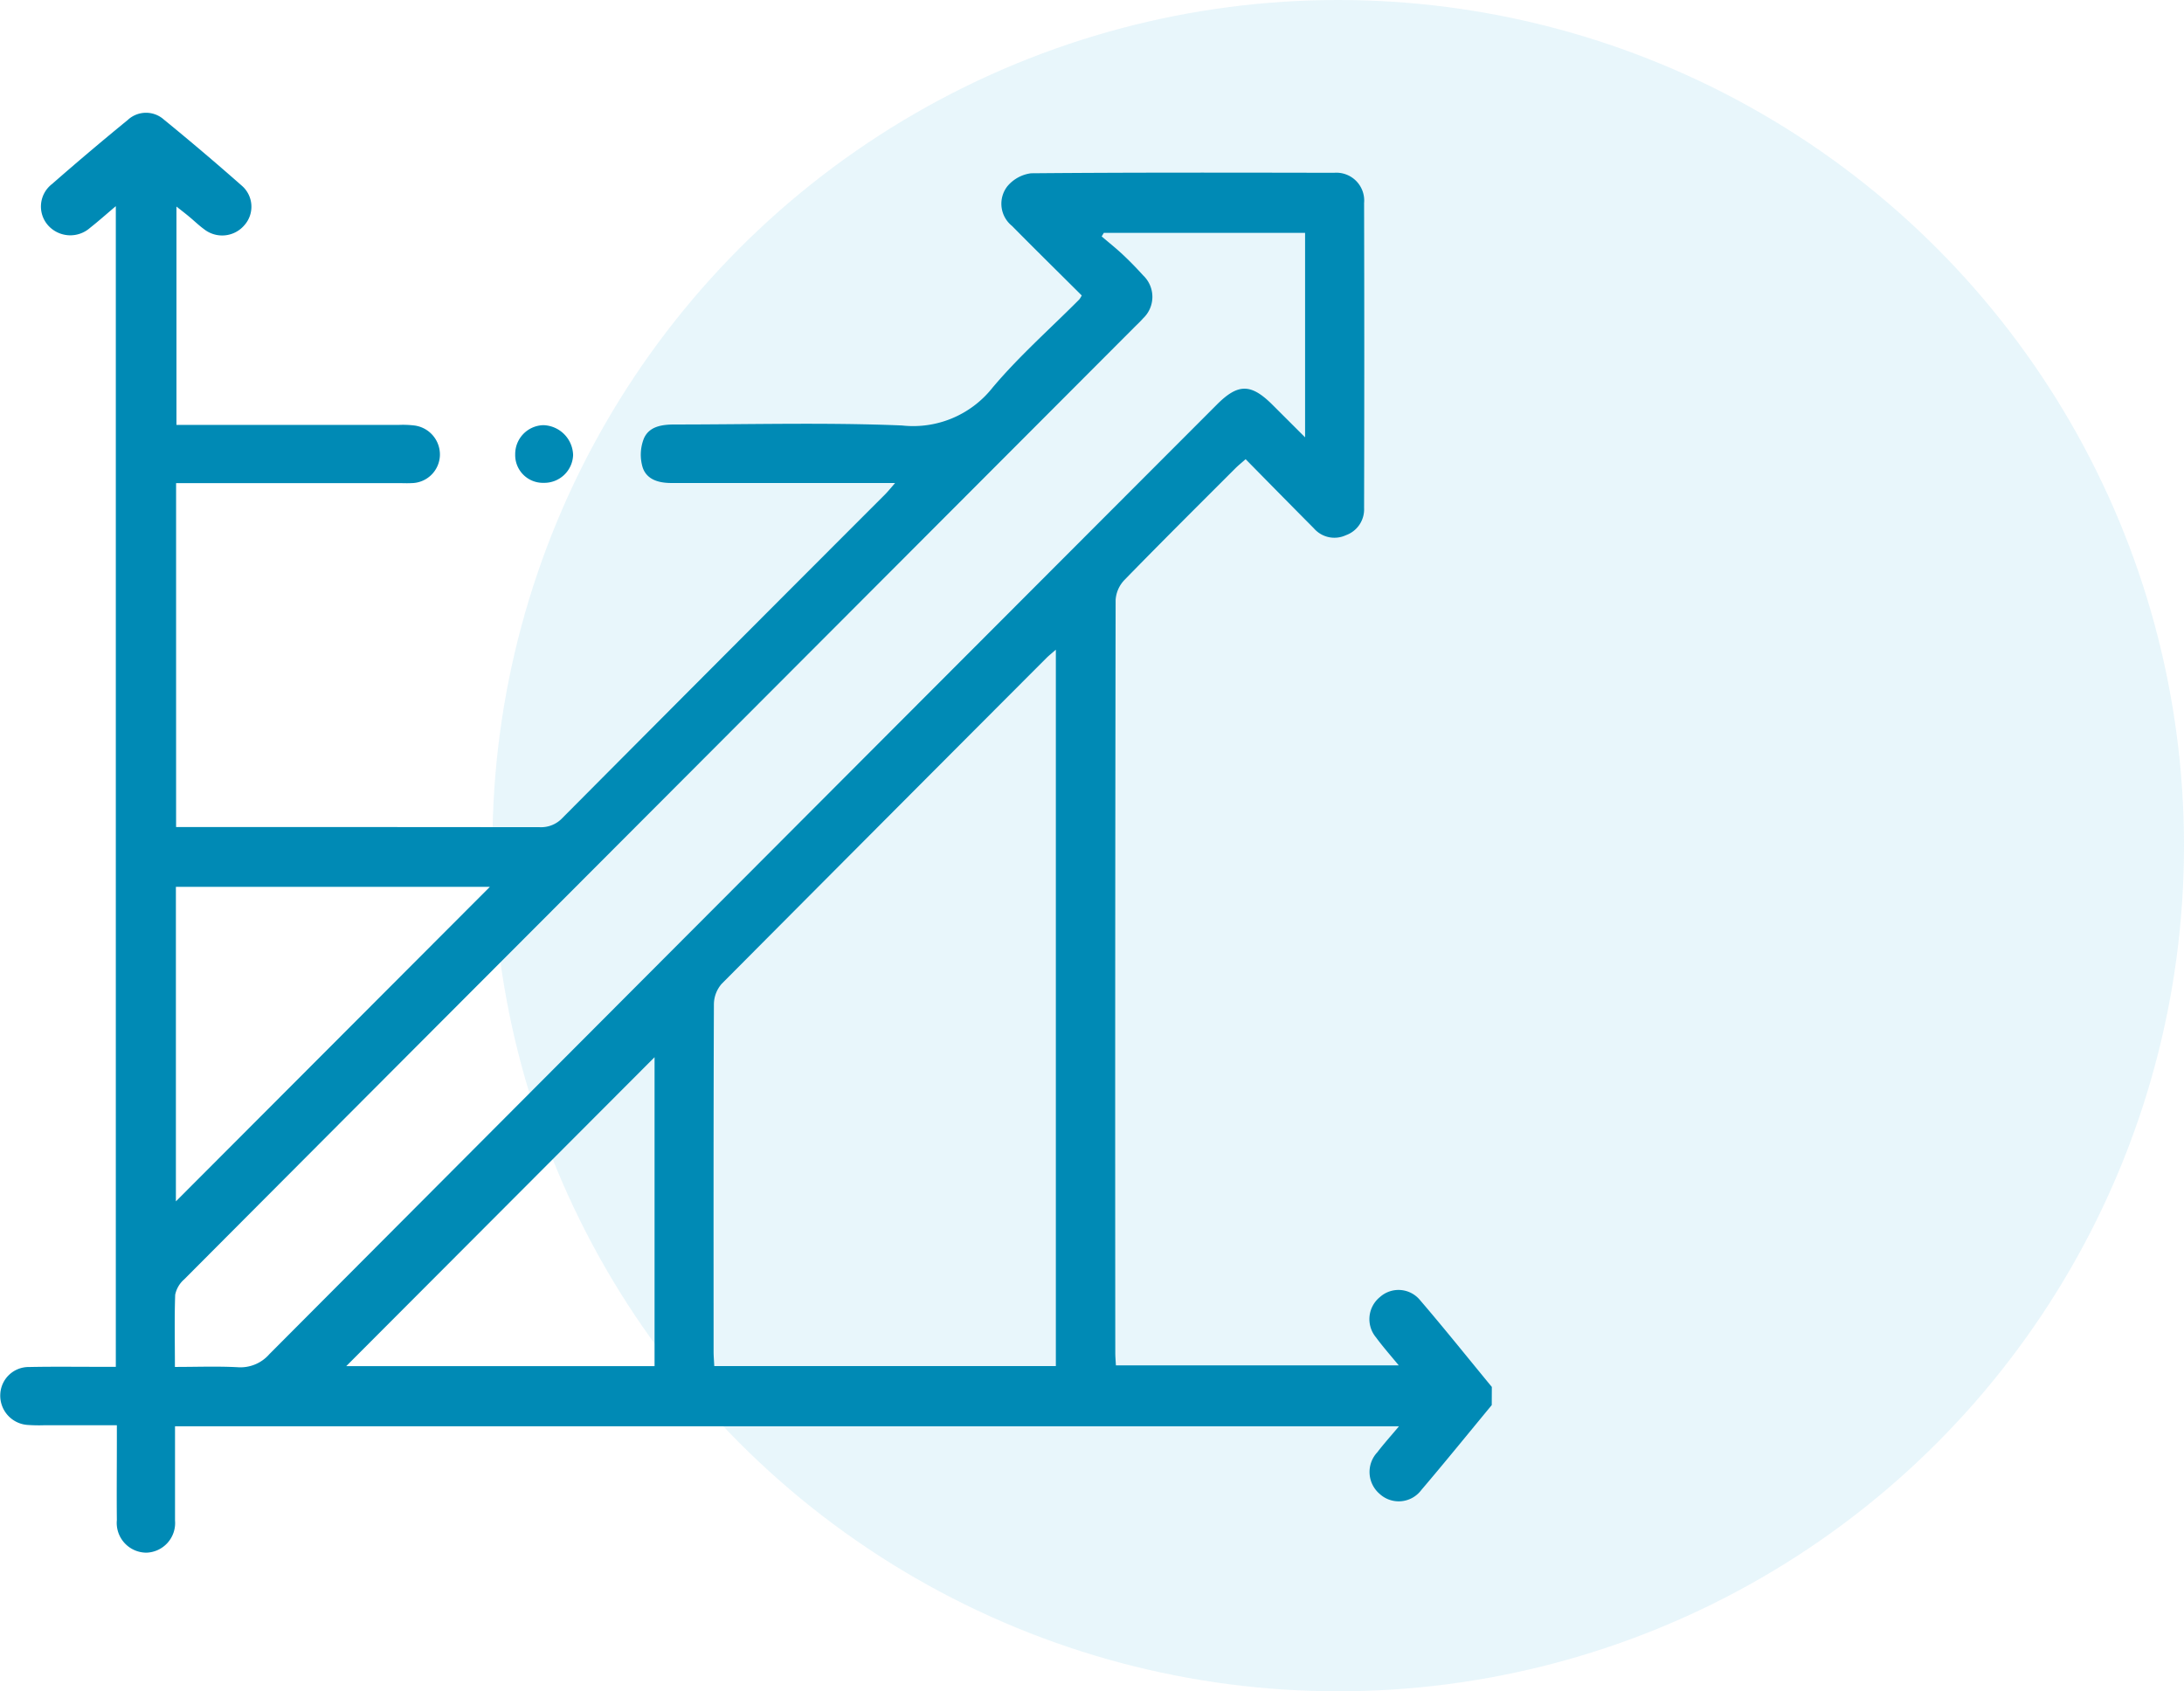
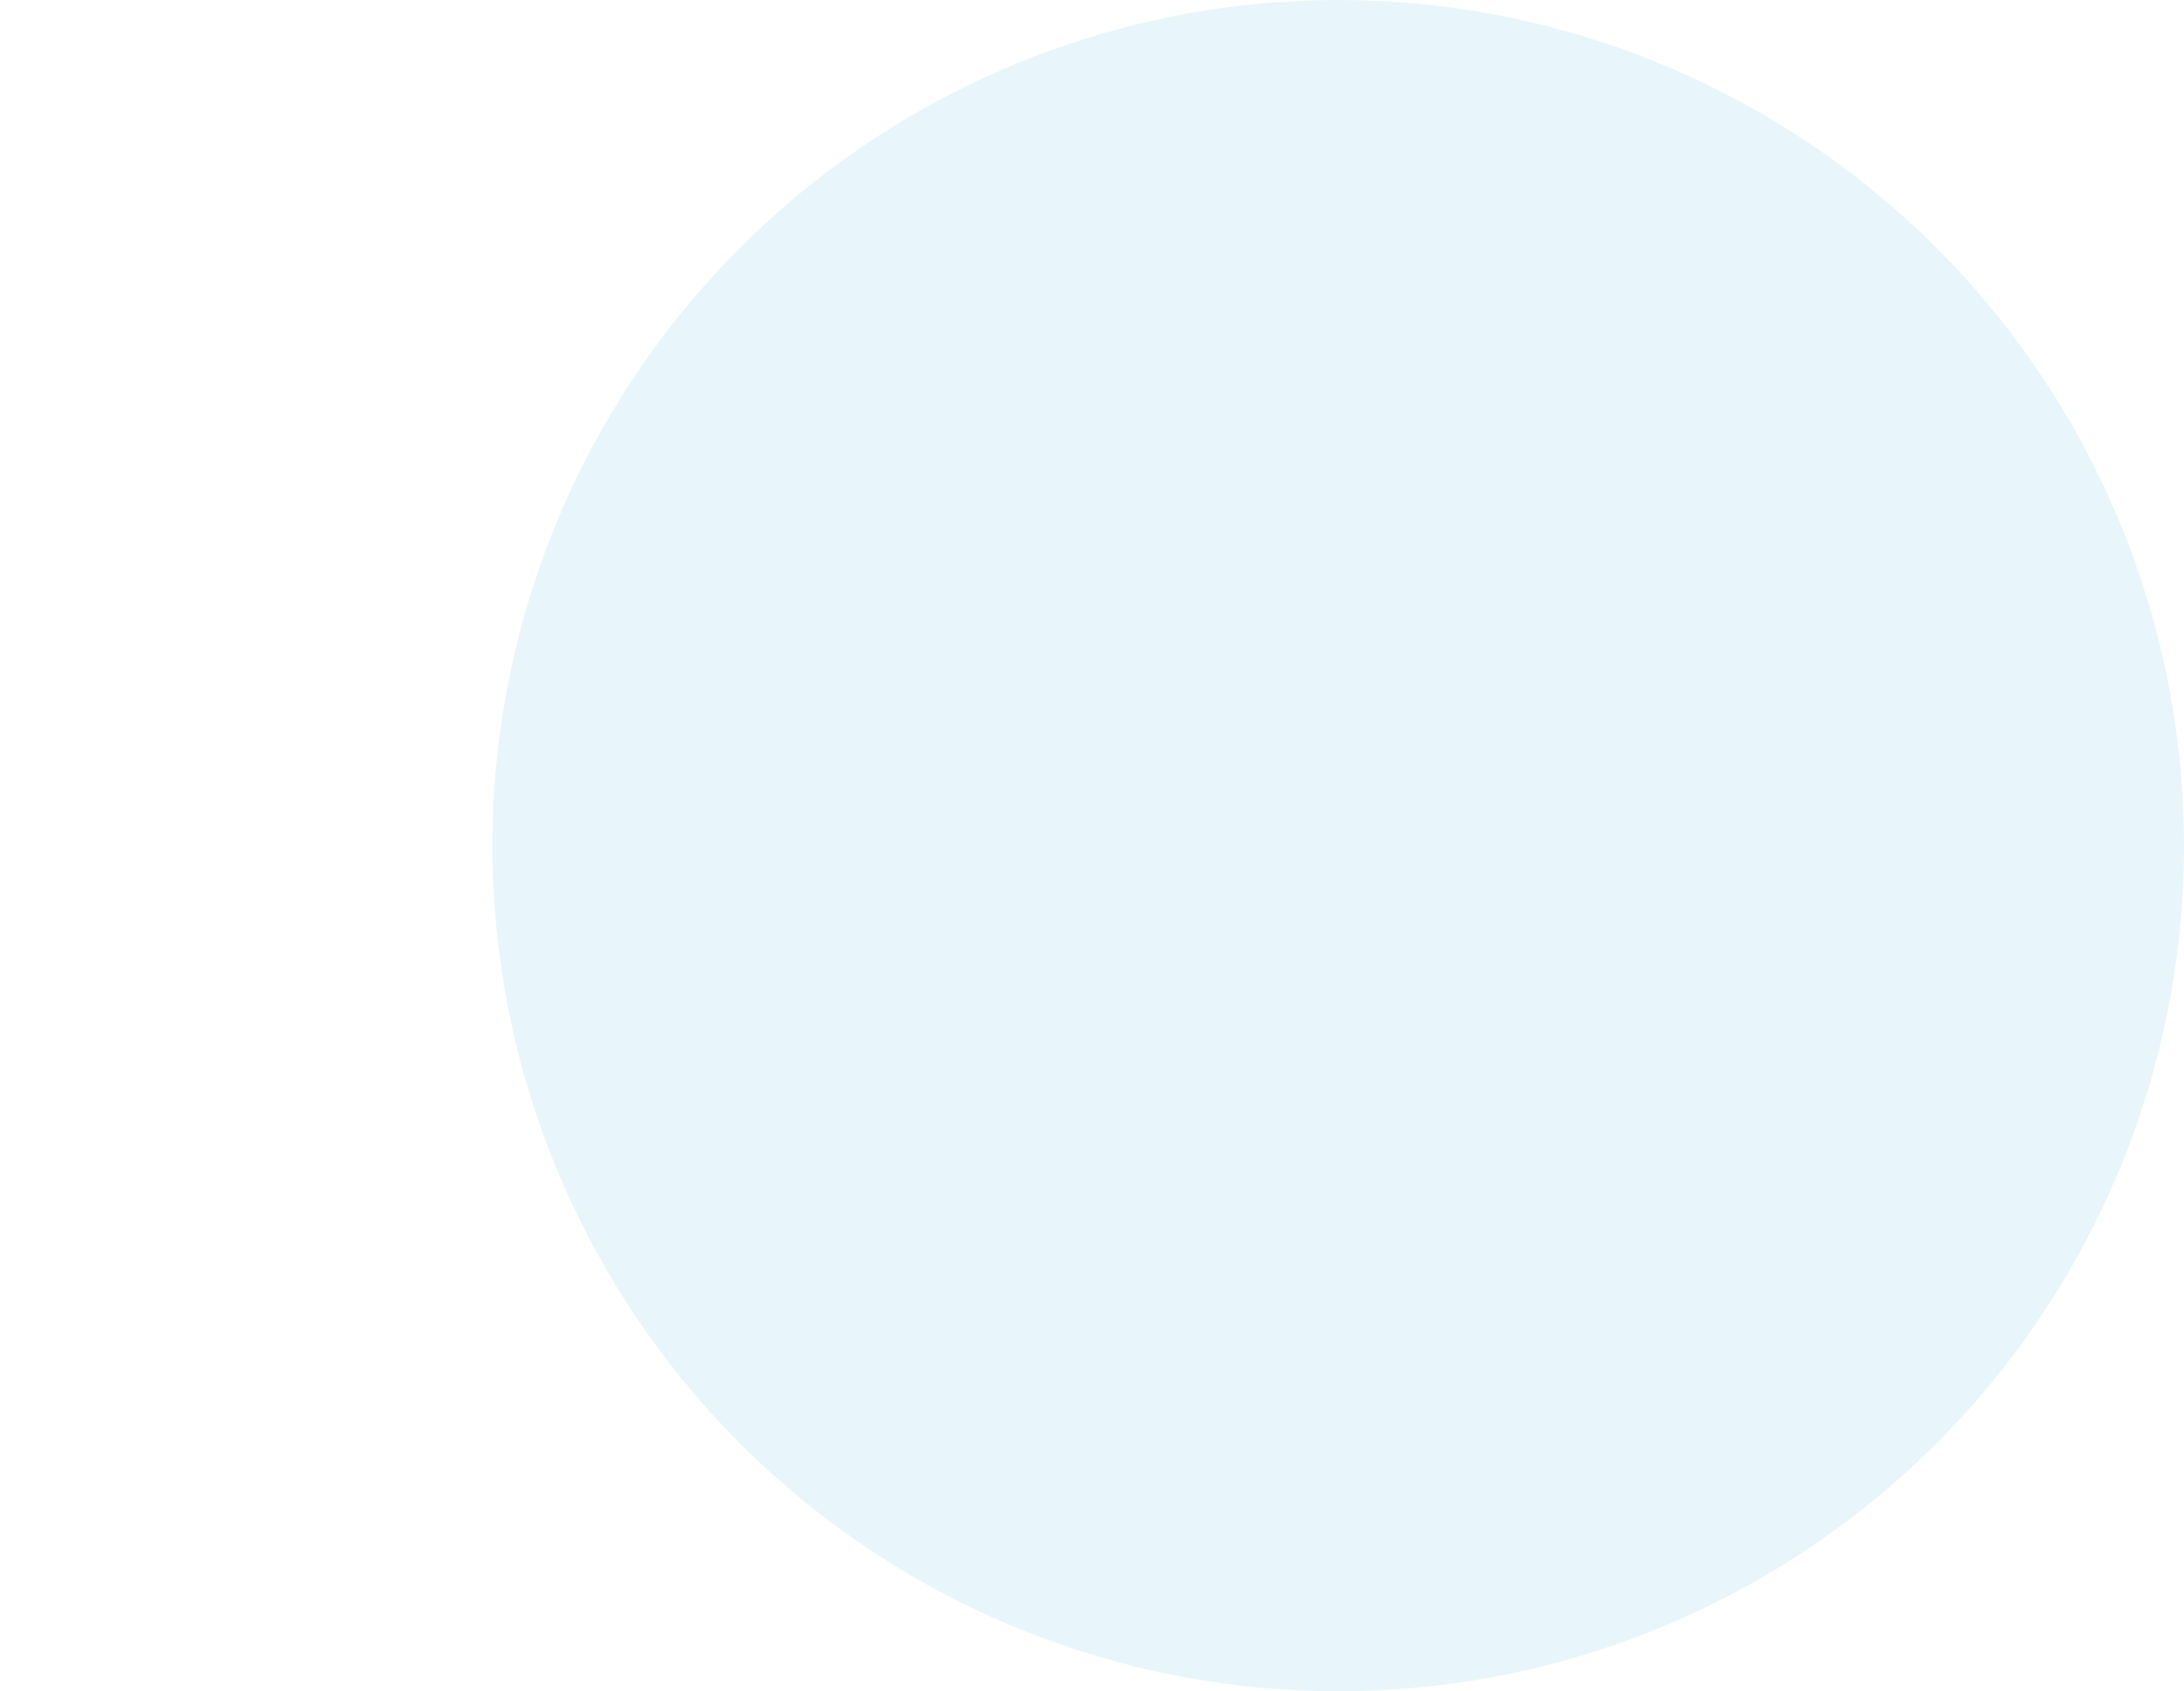
<svg xmlns="http://www.w3.org/2000/svg" width="77.466" height="60" viewBox="0 0 77.466 60">
  <g id="limited_scalability_icon" transform="translate(-430.846 -1419.853)">
    <circle id="Ellipse_14" data-name="Ellipse 14" cx="30" cy="30" r="30" transform="translate(448.312 1419.853)" fill="#1aa6d2" opacity="0.1" />
    <g id="Group_4662" data-name="Group 4662" transform="translate(578.074 748.914)">
-       <path id="Path_12088" data-name="Path 12088" d="M-94.316,720.786c-.833,1.007-1.655,2.023-2.5,3.015a1,1,0,0,1-1.472.139,1.023,1.023,0,0,1-.087-1.48c.229-.3.478-.575.769-.923h-43.414v2.569c0,.259,0,.518,0,.776a1.051,1.051,0,0,1-1.013,1.139,1.055,1.055,0,0,1-1.05-1.157c-.01-.932,0-1.864,0-2.8V721.5h-2.558a5.617,5.617,0,0,1-.62-.011,1.041,1.041,0,0,1-.957-1.089,1.008,1.008,0,0,1,1.021-.965c.844-.018,1.688-.006,2.532-.007h.545V678.253c-.34.287-.618.536-.911.766a1.057,1.057,0,0,1-1.486-.079,1.007,1.007,0,0,1,.135-1.473q1.322-1.158,2.684-2.271a.951.951,0,0,1,1.284-.014q1.4,1.143,2.759,2.341a.987.987,0,0,1,.1,1.4,1.035,1.035,0,0,1-1.438.144c-.167-.121-.317-.265-.476-.4s-.293-.237-.5-.4v7.745h7.911a3.4,3.4,0,0,1,.515.02,1.038,1.038,0,0,1,.918,1.072,1.019,1.019,0,0,1-1.013.974c-.155.009-.31,0-.465,0h-7.879v12.2h.543q6.175,0,12.35.006a1.037,1.037,0,0,0,.813-.33q5.707-5.74,11.43-11.464c.1-.1.2-.221.367-.416h-.65c-2.429,0-4.857,0-7.286,0-.452,0-.873-.121-1.017-.55a1.565,1.565,0,0,1,.038-1.018c.185-.444.648-.508,1.1-.508,2.687,0,5.377-.076,8.059.035a3.588,3.588,0,0,0,3.21-1.339c.94-1.118,2.047-2.094,3.08-3.133a.985.985,0,0,0,.086-.14c-.818-.815-1.652-1.635-2.473-2.467a1.009,1.009,0,0,1-.17-1.4,1.311,1.311,0,0,1,.846-.468c3.582-.031,7.165-.024,10.748-.017a.987.987,0,0,1,1.064,1.073q.013,5.41,0,10.82a.973.973,0,0,1-.646.964.964.964,0,0,1-1.134-.242c-.8-.806-1.6-1.619-2.422-2.455-.143.127-.261.221-.367.327-1.316,1.317-2.638,2.629-3.936,3.963a1.127,1.127,0,0,0-.308.7q-.023,13.357-.012,26.715c0,.136.013.272.022.443h10.033c-.3-.363-.567-.666-.807-.992a1.01,1.01,0,0,1,.144-1.436.986.986,0,0,1,1.4.093c.874,1.017,1.712,2.067,2.564,3.1Zm-15.461-1.384V693.987c-.143.125-.236.2-.319.279q-5.773,5.783-11.536,11.577a1.118,1.118,0,0,0-.274.717c-.017,4.107-.012,8.214-.011,12.321,0,.167.015.335.024.52Zm-31.247.03c.786,0,1.507-.028,2.225.01a1.357,1.357,0,0,0,1.125-.463q16.795-16.853,33.608-33.687c.751-.753,1.21-.75,1.965,0l1.164,1.162V679.2h-7.138l-.077.126c.249.213.506.417.745.641s.493.483.723.739a1.048,1.048,0,0,1,0,1.528c-.1.116-.217.222-.326.332l-23.348,23.394q-5.17,5.18-10.336,10.365a.979.979,0,0,0-.32.547C-141.044,717.7-141.024,718.525-141.024,719.432Zm11.172-17.032h-11.137v11.158Zm5.841,6.044-10.936,10.96h10.936Z" fill="#008ab5" />
-       <path id="Path_12089" data-name="Path 12089" d="M-14.88,756.246a1.025,1.025,0,0,1,1-1.036,1.089,1.089,0,0,1,1.054,1.058,1.023,1.023,0,0,1-1.046.988A.984.984,0,0,1-14.88,756.246Z" transform="translate(-114.074 -69.188)" fill="#008ab5" />
-     </g>
+       </g>
  </g>
</svg>